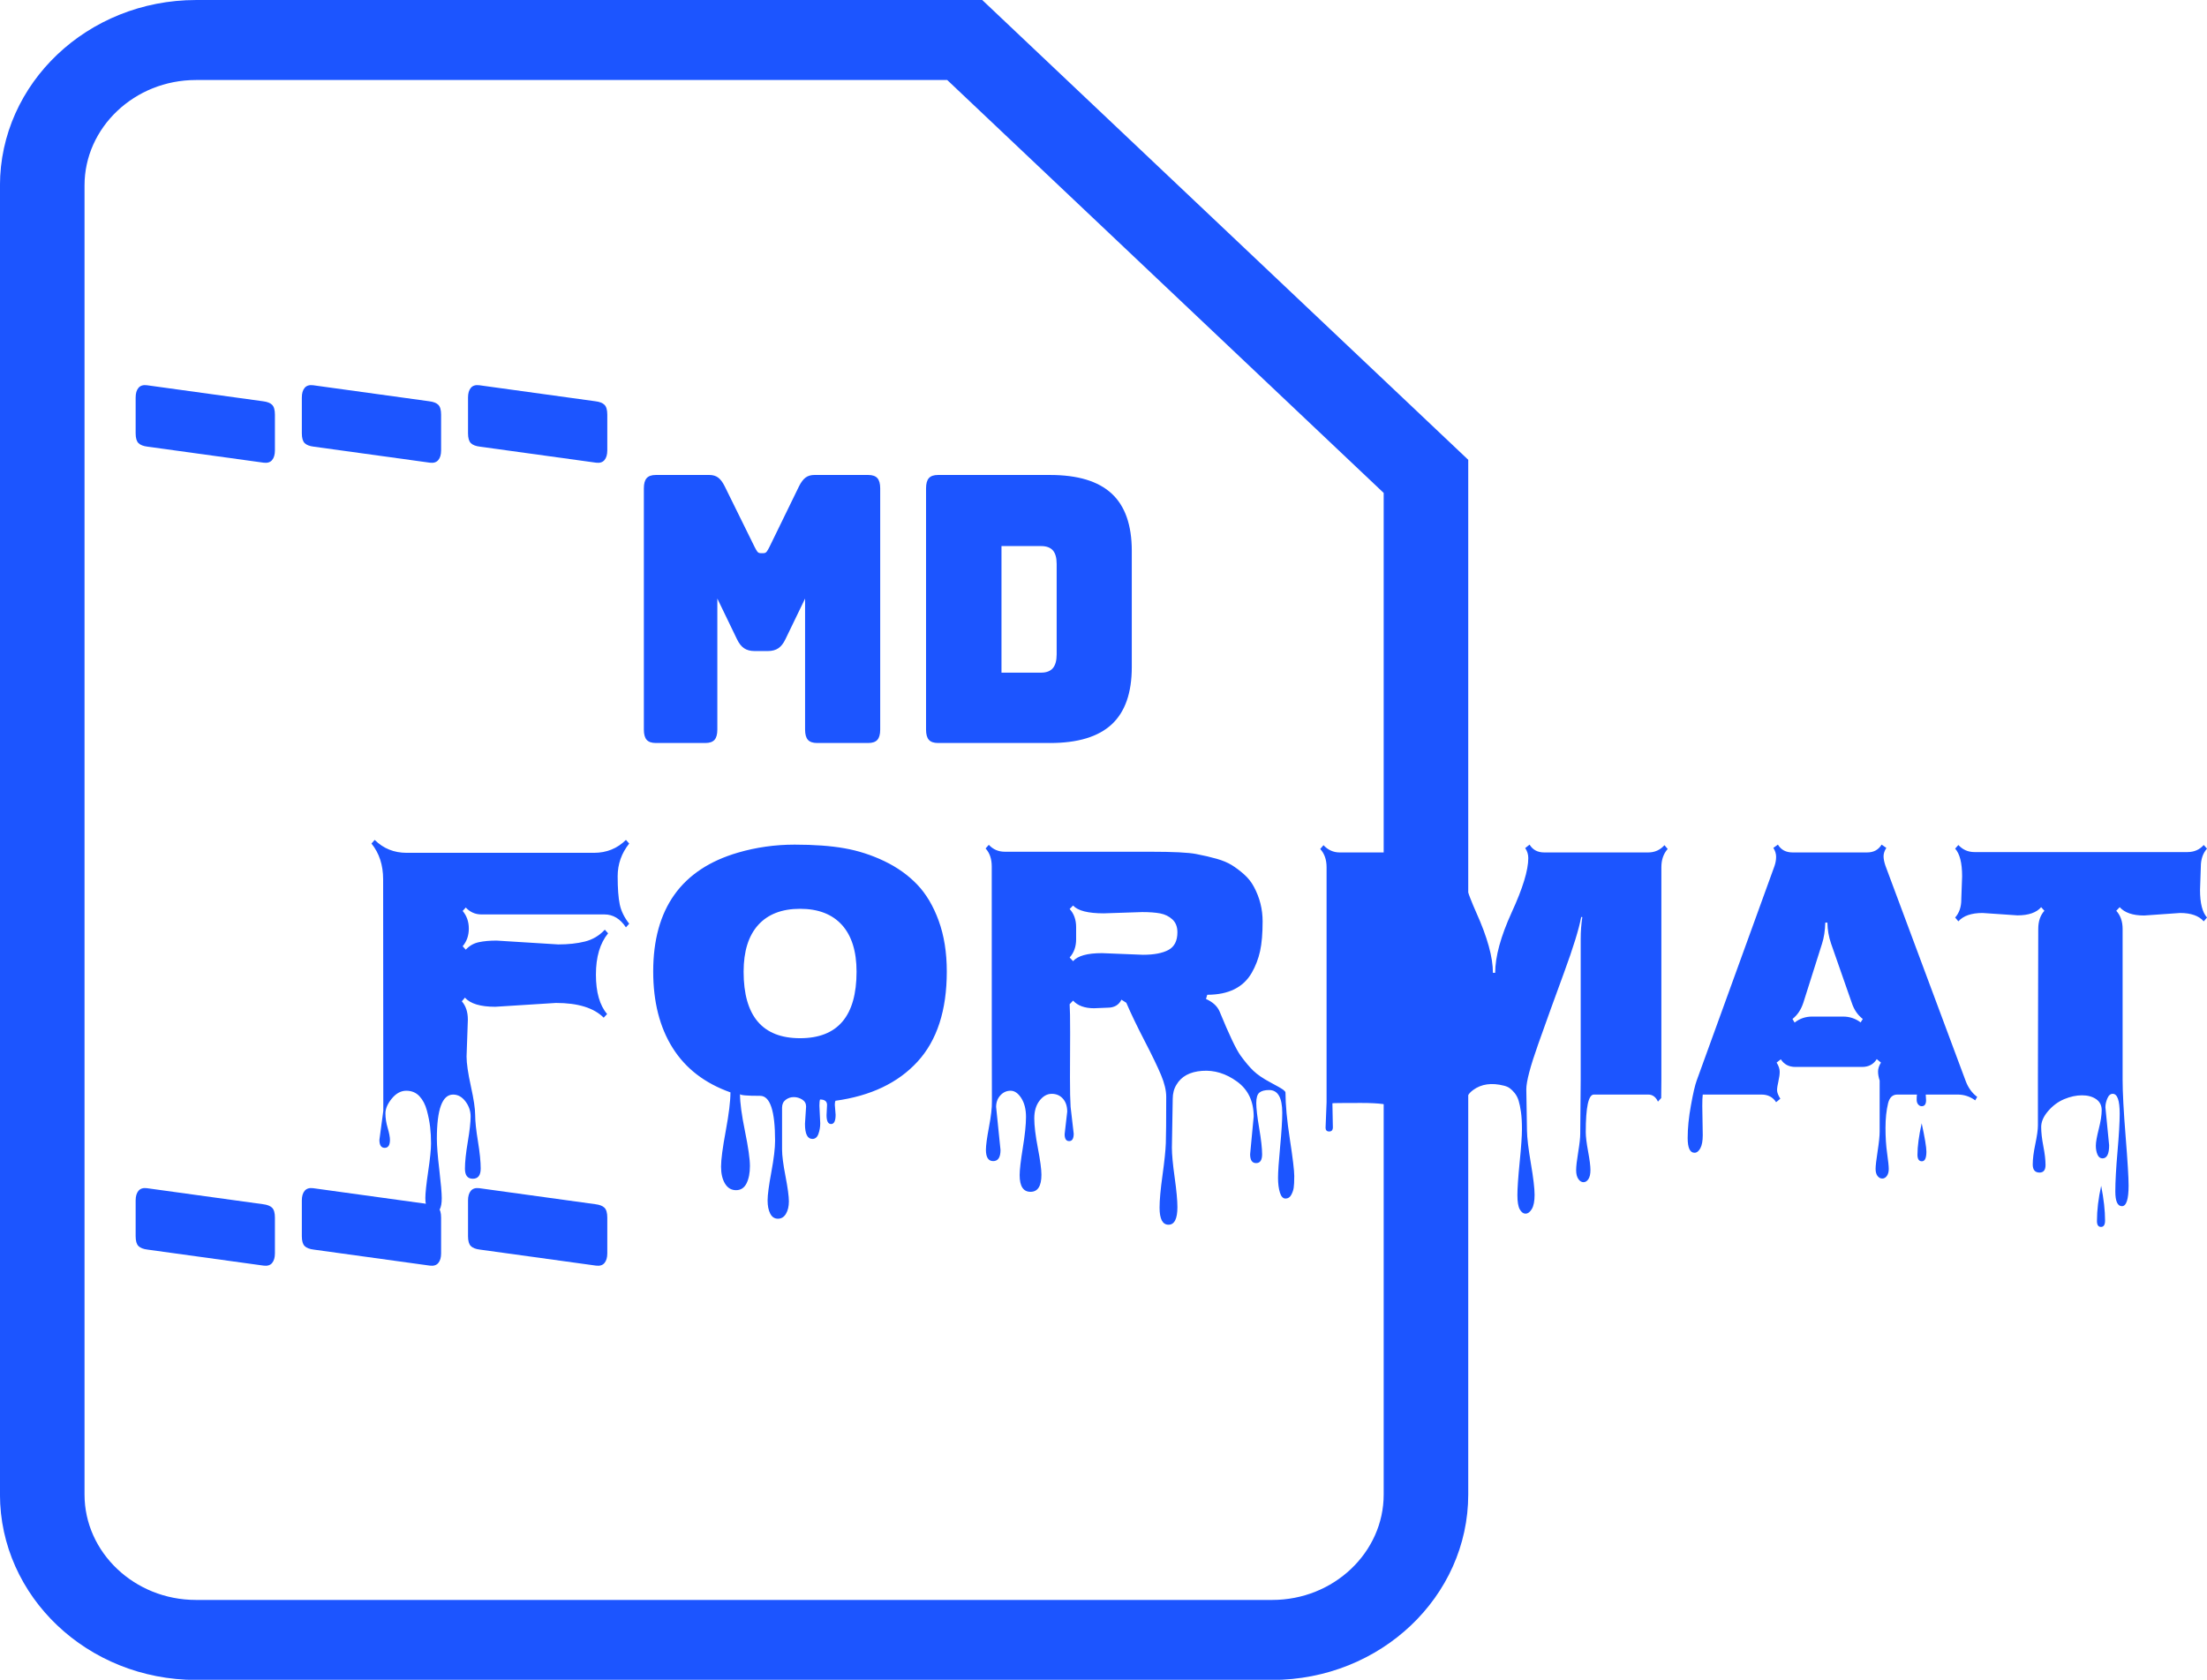
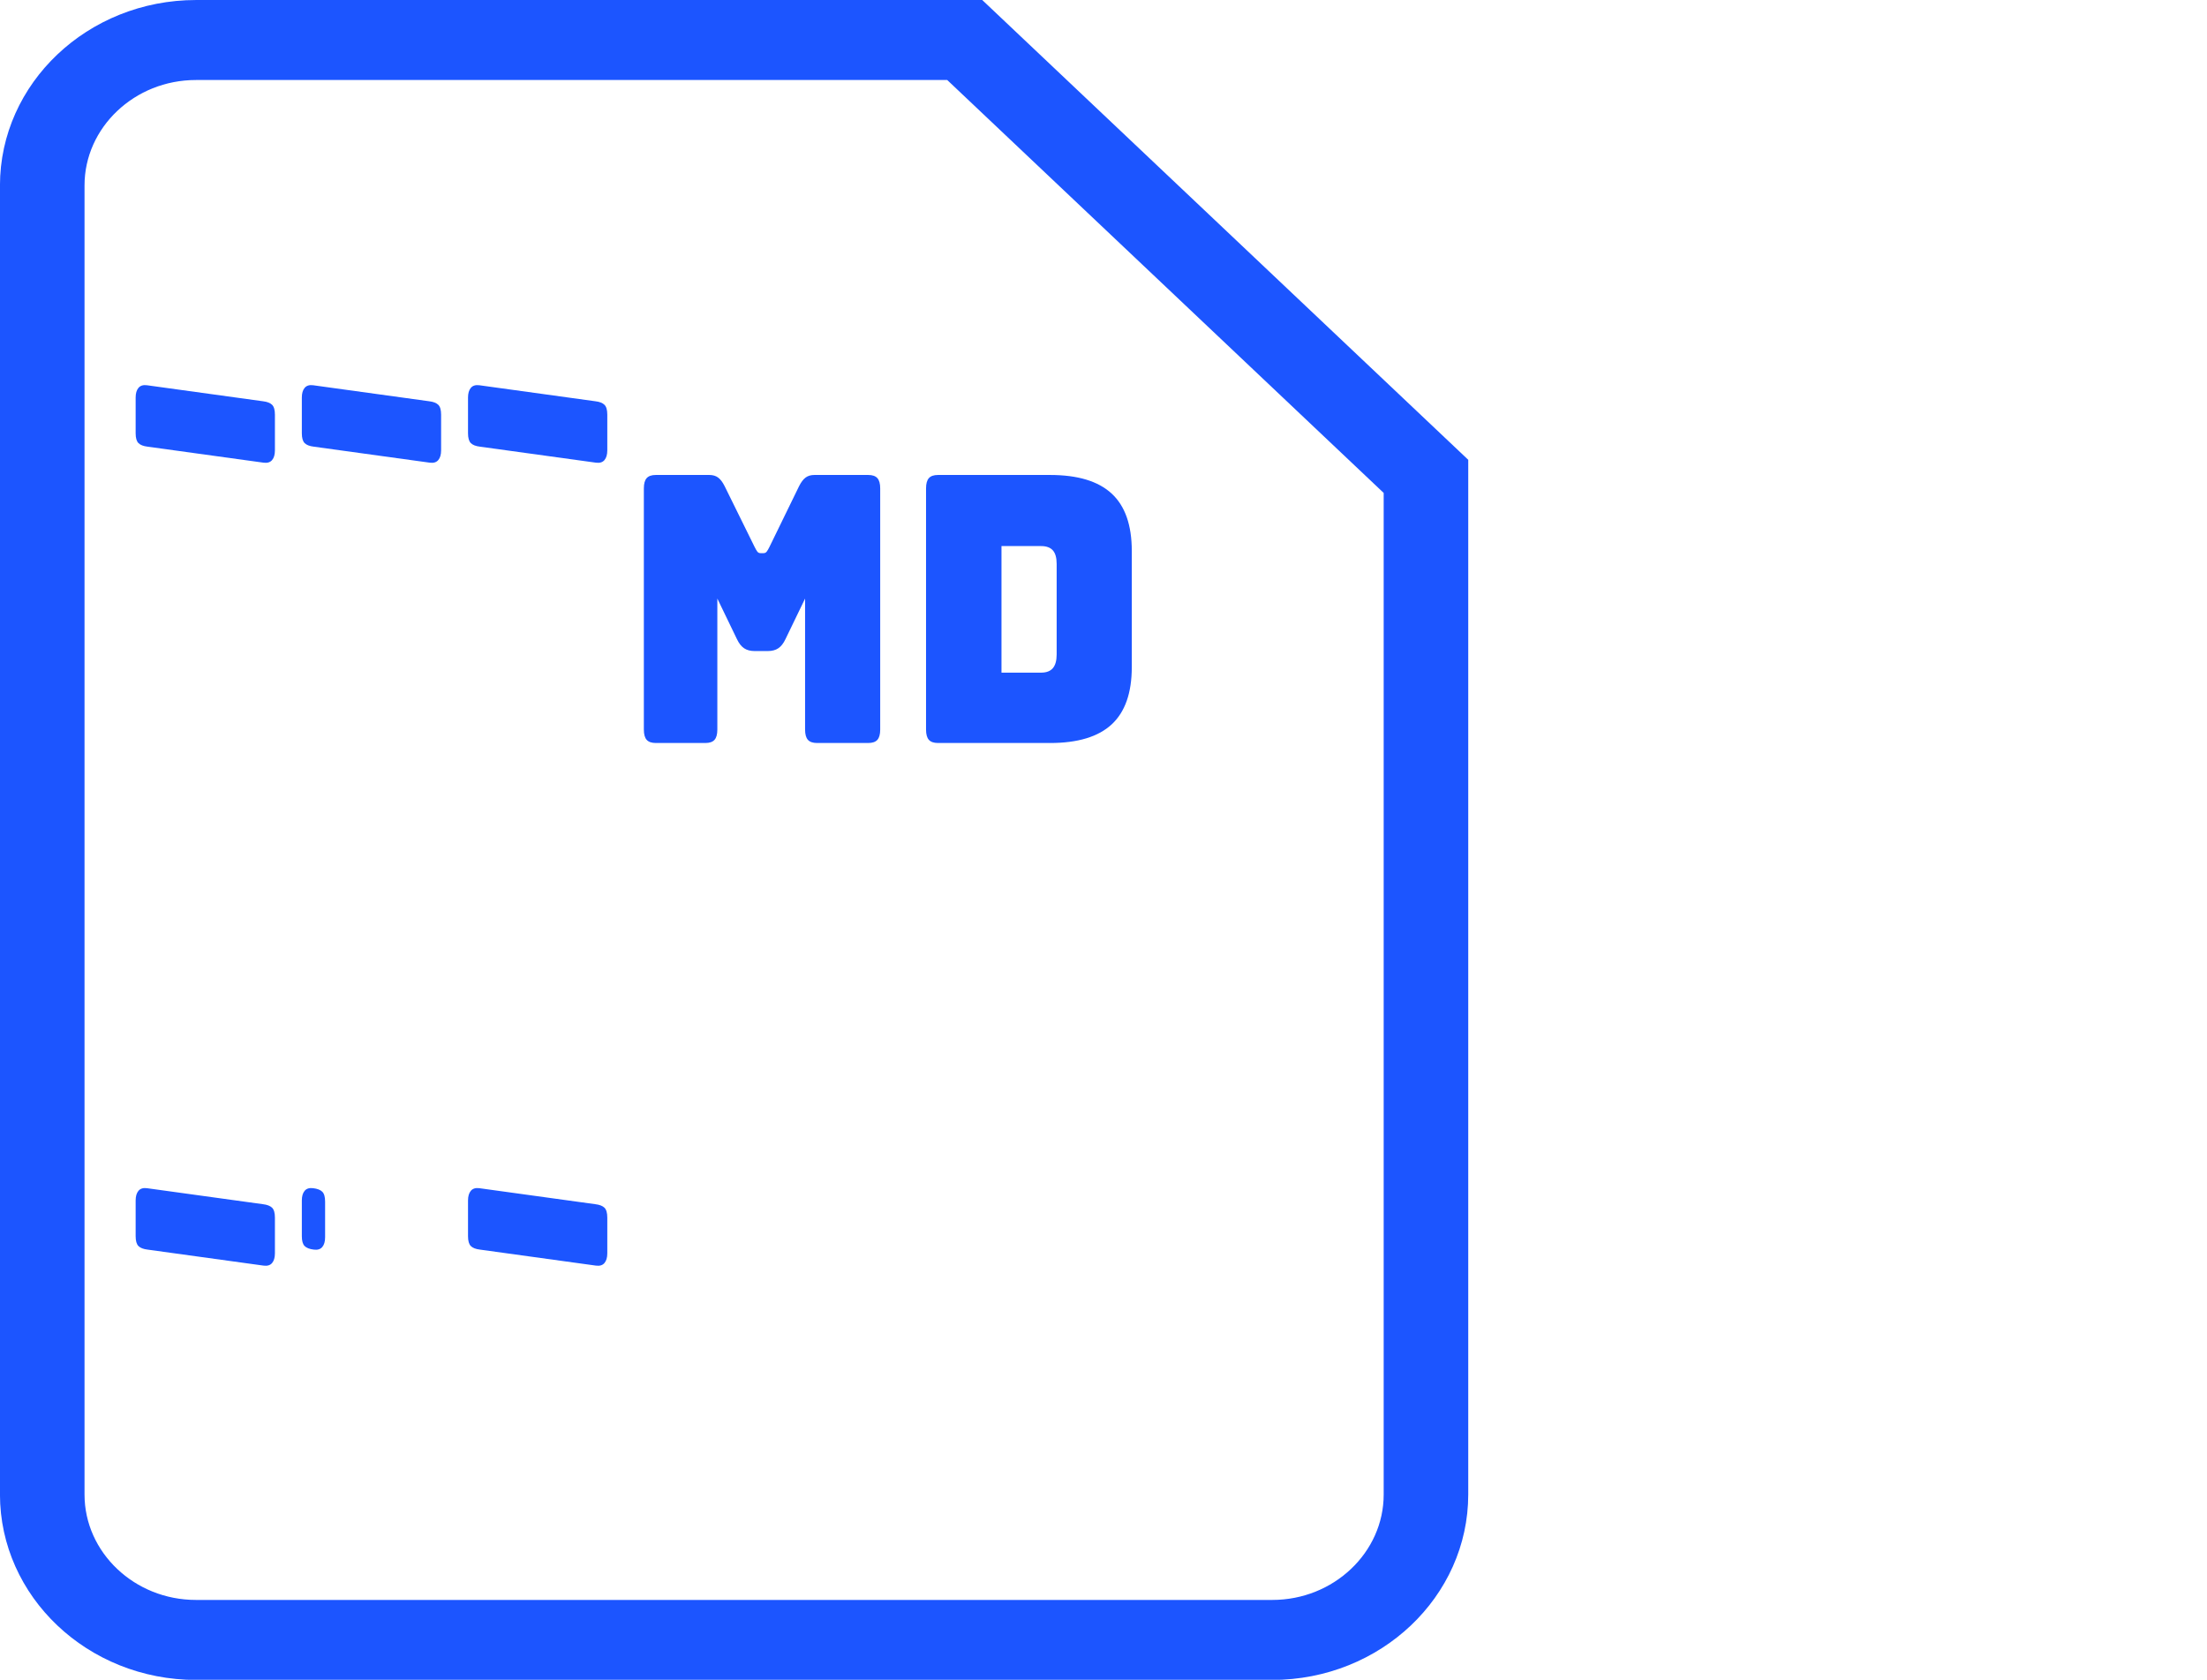
<svg xmlns="http://www.w3.org/2000/svg" xmlns:ns1="http://sodipodi.sourceforge.net/DTD/sodipodi-0.dtd" xmlns:ns2="http://www.inkscape.org/namespaces/inkscape" width="373.229" height="284.065" viewBox="0 0 373.229 284.065" data-svgdocument="" id="_coFzKRGqBYMIJBnZ_CCwX" class="fl-svgdocument" x="0" y="0" style="overflow:hidden" version="1.1" ns1:docname="logo-nobackground-resized-cropped.svg" ns2:version="0.92.5 (2060ec1f9f, 2020-04-08)">
  <ns1:namedview pagecolor="#ffffff" bordercolor="#666666" borderopacity="1" objecttolerance="10" gridtolerance="10" guidetolerance="10" ns2:pageopacity="0" ns2:pageshadow="2" ns2:window-width="1920" ns2:window-height="1018" id="namedview11" showgrid="false" ns2:zoom="1.3037281" ns2:cx="86.289745" ns2:cy="115.84127" ns2:window-x="0" ns2:window-y="28" ns2:window-maximized="1" ns2:current-layer="_coFzKRGqBYMIJBnZ_CCwX" />
  <defs id="_y2W6K0kFSVbPfTpNSaNNa" transform="matrix(1.072, 0, 0, 1.072, -17.926, -23.506)" />
  <path text="```md" font-size="100" letter-spacing="0" side="left" offset="0" dx="0" dy="0" space="preserve" href="" font-scale="contain" x="0" y="0" font-weight="400" data-fl-textpath="" id="_8aQbwXwIqHgRNT3mfYdpv" font-style="normal" d="m 44.581,78.243 v 0 l -19.617,-2.707 q -1.068,-0.126 -1.546,-0.598 -0.478,-0.472 -0.478,-1.668 v 0 -6.044 q 0,-1.07 0.478,-1.637 0.478,-0.567 1.433,-0.441 v 0 l 19.617,2.707 q 1.068,0.126 1.546,0.598 0.478,0.472 0.478,1.668 v 0 6.044 q 0,1.07 -0.478,1.637 -0.478,0.567 -1.433,0.441 z m 28.104,0 v 0 l -19.617,-2.707 q -1.068,-0.126 -1.546,-0.598 -0.478,-0.472 -0.478,-1.668 v 0 -6.044 q 0,-1.07 0.478,-1.637 0.478,-0.567 1.433,-0.441 v 0 l 19.617,2.707 q 1.068,0.126 1.546,0.598 0.478,0.472 0.478,1.668 v 0 6.044 q 0,1.07 -0.478,1.637 -0.478,0.567 -1.433,0.441 z m 28.104,0 v 0 l -19.617,-2.707 q -1.068,-0.126 -1.546,-0.598 -0.478,-0.472 -0.478,-1.668 v 0 -6.044 q 0,-1.07 0.478,-1.637 0.478,-0.567 1.433,-0.441 v 0 l 19.617,2.707 q 1.068,0.126 1.546,0.598 0.478,0.472 0.478,1.668 v 0 6.044 q 0,1.07 -0.478,1.637 -0.478,0.567 -1.433,0.441 z m 18.493,47.405 v 0 h -8.375 q -1.068,0 -1.546,-0.535 -0.478,-0.535 -0.478,-1.731 v 0 -40.795 q 0,-1.196 0.478,-1.731 0.478,-0.535 1.546,-0.535 v 0 h 9.05 q 0.899,0 1.49,0.441 0.59,0.441 1.096,1.448 v 0 l 5.059,10.262 q 0.281,0.567 0.478,0.818 0.197,0.252 0.534,0.252 v 0 h 0.506 q 0.337,0 0.534,-0.252 0.197,-0.252 0.478,-0.818 v 0 l 5.003,-10.262 q 0.506,-1.007 1.096,-1.448 0.59,-0.441 1.49,-0.441 v 0 h 9.106 q 1.068,0 1.546,0.535 0.478,0.535 0.478,1.731 v 0 40.795 q 0,1.196 -0.478,1.731 -0.478,0.535 -1.546,0.535 v 0 h -8.656 q -1.068,0 -1.546,-0.535 -0.478,-0.535 -0.478,-1.731 v 0 -22.16 l -3.316,6.862 q -0.506,1.07 -1.208,1.542 -0.703,0.472 -1.771,0.472 v 0 h -2.248 q -1.068,0 -1.771,-0.472 -0.703,-0.472 -1.208,-1.542 v 0 l -3.316,-6.862 v 22.16 q 0,1.196 -0.478,1.731 -0.478,0.535 -1.546,0.535 z m 58.288,0 v 0 h -18.942 q -1.068,0 -1.546,-0.535 -0.478,-0.535 -0.478,-1.731 v 0 -40.795 q 0,-1.196 0.478,-1.731 0.478,-0.535 1.546,-0.535 v 0 h 18.942 q 7.026,0 10.427,3.148 3.401,3.148 3.401,9.695 v 0 19.642 q 0,6.547 -3.401,9.695 -3.401,3.148 -10.427,3.148 z m -1.518,-33.303 h -6.689 v 21.405 h 6.689 q 1.349,0 1.995,-0.755 0.646,-0.755 0.646,-2.329 v 0 -15.298 q 0,-1.574 -0.646,-2.298 -0.646,-0.724 -1.995,-0.724 z" ns2:connector-curvature="0" style="font-style:normal;font-weight:400;font-size:100px;font-family:Bungee;letter-spacing:0;text-anchor:start;fill:#1c55ff;stroke-width:0.595" />
-   <path text="   format" font-size="100" letter-spacing="0" side="left" offset="0" dx="0" dy="0" space="preserve" href="" font-scale="contain" x="0" y="0" font-weight="400" data-fl-textpath="" id="_IpHy63JIL9PEnI5NaR21t" font-style="normal" d="m 79.121,172.402 v 0 l -0.219,6.27 q 0,1.693 0.725,4.999 0.731,3.305 0.731,4.885 0,1.586 0.467,4.445 0.467,2.858 0.467,4.596 0,1.738 -1.332,1.738 -1.332,0 -1.332,-1.706 0,-1.706 0.483,-4.552 0.478,-2.846 0.478,-4.256 0,-1.416 -0.877,-2.569 -0.877,-1.152 -2.085,-1.152 v 0 q -2.749,0 -2.749,7.473 v 0 q 0,1.75 0.416,5.25 0.41,3.507 0.41,4.797 v 0 q 0,2.524 -1.343,2.524 v 0 q -0.686,0 -1.057,-0.661 -0.371,-0.661 -0.371,-1.895 0,-1.228 0.478,-4.489 0.483,-3.255 0.483,-4.734 0,-1.473 -0.152,-2.776 -0.152,-1.309 -0.551,-2.801 -0.399,-1.492 -1.259,-2.411 -0.866,-0.925 -2.226,-0.925 -1.36,0 -2.445,1.322 -1.079,1.322 -1.079,2.506 0,1.184 0.382,2.474 0.382,1.297 0.382,2.002 v 0 q 0,1.354 -0.888,1.354 -0.894,0 -0.894,-1.354 v 0 l 0.658,-4.917 -0.028,-39.133 q 0,-3.626 -1.973,-6.056 v 0 l 0.545,-0.617 q 2.198,2.185 5.407,2.185 v 0 h 31.674 q 3.21,0 5.407,-2.185 v 0 l 0.551,0.617 q -1.95,2.455 -1.95,5.534 0,3.072 0.354,4.766 0.36,1.687 1.596,3.255 v 0 l -0.551,0.617 q -1.456,-2.185 -3.625,-2.185 v 0 H 81.397 q -1.534,0 -2.631,-1.165 v 0 l -0.523,0.579 q 1.04,1.234 1.04,2.984 0,1.75 -1.04,2.984 v 0 l 0.523,0.579 q 0.905,-0.982 2.181,-1.259 1.276,-0.277 3.03,-0.277 v 0 l 10.432,0.648 q 2.552,0 4.514,-0.491 1.962,-0.491 3.361,-2.002 v 0 l 0.551,0.617 q -2.057,2.518 -2.057,6.975 0,4.457 1.894,6.673 v 0 l -0.579,0.617 q -2.496,-2.493 -8.072,-2.493 v 0 l -10.264,0.648 q -3.76,0 -5.132,-1.542 v 0 l -0.523,0.617 q 1.017,1.171 1.017,3.072 z m 57.008,17.678 v 0 l 0.191,-2.953 q 0,-0.768 -0.658,-1.184 -0.663,-0.415 -1.428,-0.415 -0.77,0 -1.377,0.466 -0.601,0.46 -0.601,1.322 v 0 7.07 q 0,1.536 0.579,4.514 0.573,2.984 0.573,4.262 0,1.272 -0.495,2.103 -0.495,0.831 -1.355,0.831 -0.866,0 -1.304,-0.862 -0.444,-0.856 -0.444,-2.241 0,-1.385 0.635,-4.797 0.63,-3.412 0.63,-5.288 v 0 q 0,-7.592 -2.524,-7.592 v 0 q -3.406,0 -3.406,-0.308 v 0 0.063 q 0,2.122 0.838,6.226 0.838,4.105 0.838,5.886 0,1.782 -0.573,2.934 -0.579,1.152 -1.771,1.152 -1.197,0 -1.866,-1.102 -0.674,-1.108 -0.674,-2.877 0,-1.769 0.798,-6.056 0.793,-4.287 0.793,-6.503 v 0 q -6.503,-2.304 -9.78,-7.529 -3.283,-5.225 -3.283,-12.912 v 0 q 0,-15.921 14.328,-20.101 v 0 q 4.637,-1.354 9.589,-1.354 4.958,0 8.426,0.617 3.474,0.611 6.728,2.166 3.249,1.555 5.542,3.935 2.293,2.38 3.665,6.151 1.371,3.765 1.371,8.587 v 0 q 0,9.84 -4.941,15.235 -4.941,5.395 -13.889,6.623 v 0 q -0.107,0.214 -0.107,0.674 v 0 l 0.135,1.693 q 0,1.568 -0.764,1.568 -0.77,0 -0.77,-1.505 v 0 l 0.084,-1.725 q 0,-0.919 -1.18,-0.919 v 0 q -0.112,0.277 -0.112,1.045 v 0 l 0.141,2.978 q 0,0.925 -0.304,1.788 -0.304,0.856 -1.017,0.856 v 0 q -1.259,0 -1.259,-2.518 z m -10.376,-25.761 v 0 q 0,11.25 9.55,11.25 9.55,0 9.55,-11.25 v 0 q 0,-5.162 -2.468,-7.901 -2.473,-2.732 -7.082,-2.732 -4.609,0 -7.082,2.732 -2.468,2.739 -2.468,7.901 z m 85.658,30.867 v 0 l 0.601,-6.365 q 0,-3.872 -2.81,-5.918 -2.816,-2.046 -5.913,-1.813 -3.103,0.227 -4.339,2.348 v 0 q -0.63,1.014 -0.63,2.399 v 0 l -0.141,8.241 q 0,1.687 0.467,5.024 0.467,3.337 0.467,5.024 v 0 q 0,2.984 -1.506,2.984 -1.512,0 -1.512,-2.89 v 0 q 0,-1.908 0.495,-5.471 0.495,-3.563 0.562,-5.408 0.067,-1.845 0.067,-7.869 v 0 q 0,-1.599 -0.877,-3.689 -0.877,-2.09 -2.771,-5.748 -1.894,-3.658 -3.103,-6.459 v 0 l -0.821,-0.523 q -0.658,1.354 -2.333,1.354 v 0 l -2.305,0.094 q -2.361,0 -3.541,-1.291 v 0 l -0.579,0.611 q 0.084,1.139 0.084,4.86 v 0 l -0.028,7.529 q 0,3.381 0.107,4.98 v 0 l 0.523,4.52 q 0,1.259 -0.77,1.259 -0.764,0 -0.764,-1.171 v 0 l 0.438,-3.809 q 0,-1.385 -0.731,-2.197 -0.725,-0.818 -1.889,-0.818 -1.169,0 -2.063,1.158 -0.888,1.152 -0.888,2.997 0,1.845 0.601,4.992 0.607,3.154 0.607,4.533 v 0 q 0,2.89 -1.844,2.89 -1.838,0 -1.838,-2.827 v 0 q 0,-1.322 0.534,-4.608 0.54,-3.293 0.54,-5.225 0,-1.939 -0.798,-3.186 -0.798,-1.246 -1.81,-1.246 -1.017,0 -1.731,0.787 -0.714,0.781 -0.714,1.952 v 0 l 0.742,7.284 q 0,1.876 -1.237,1.876 -1.231,0 -1.231,-1.908 v 0 q 0,-1.102 0.517,-3.853 0.523,-2.751 0.495,-4.293 -0.028,-1.536 -0.028,-39.775 v 0 q 0,-1.908 -1.04,-3.041 v 0 l 0.545,-0.617 q 1.074,1.171 2.72,1.171 v 0 h 24.591 q 5.761,0 7.751,0.384 1.99,0.384 3.485,0.812 1.501,0.428 2.529,1.058 1.029,0.636 2.085,1.568 1.057,0.938 1.686,2.14 v 0 q 1.456,2.732 1.456,5.811 0,3.072 -0.427,5.024 -0.427,1.952 -1.411,3.677 v 0 q -2.142,3.714 -7.521,3.714 v 0 l -0.219,0.711 q 1.726,0.768 2.305,2.122 v 0 q 2.417,5.899 3.569,7.485 1.152,1.58 2.136,2.531 0.989,0.957 2.827,1.939 1.844,0.982 2.226,1.278 0.382,0.29 0.382,0.472 v 0 q 0,3.078 0.742,7.901 0.742,4.829 0.742,6.214 0,1.379 -0.096,1.996 -0.096,0.617 -0.427,1.215 -0.326,0.598 -0.961,0.598 -0.63,0 -0.944,-1.014 -0.315,-1.014 -0.315,-2.493 0,-1.473 0.354,-5.269 0.36,-3.796 0.36,-5.735 v 0 q 0,-3.84 -2.226,-3.84 v 0 q -1.096,0 -1.63,0.428 -0.54,0.434 -0.54,1.769 0,1.335 0.495,4.256 0.495,2.921 0.495,4.413 0,1.492 -1.017,1.492 -1.012,0 -1.012,-1.505 z m -18.279,-40.946 v 0 l -6.475,0.214 q -3.98,0 -5.188,-1.322 v 0 l -0.579,0.585 q 1.096,1.196 1.096,3.072 v 0 2.059 q 0,1.845 -1.096,3.072 v 0 l 0.579,0.617 q 1.18,-1.354 4.885,-1.354 v 0 l 6.942,0.277 q 2.771,0 4.294,-0.812 1.523,-0.818 1.523,-2.997 v 0 q 0,-1.385 -0.849,-2.172 -0.849,-0.781 -2.057,-1.014 -1.208,-0.227 -3.075,-0.227 z m 31.038,36.457 v 0 l 0.169,-4.275 v -39.775 q 0,-1.908 -1.074,-3.078 v 0 l 0.551,-0.642 q 1.152,1.228 2.743,1.228 v 0 h 17.593 q 1.675,0 2.473,-1.322 v 0 l 0.714,0.585 q -0.495,0.705 -0.495,2.027 0,1.322 0.877,3.922 0.877,2.594 1.922,4.929 v 0 q 2.827,6.277 2.827,10.211 v 0 h 0.382 q 0,-4.092 2.799,-10.236 v 0 q 2.799,-6.088 2.799,-9.166 v 0 q 0,-0.919 -0.523,-1.687 v 0 l 0.742,-0.585 q 0.798,1.322 2.473,1.322 v 0 h 17.588 q 1.647,0 2.749,-1.228 v 0 l 0.545,0.642 q -1.068,1.202 -1.068,3.078 v 0 35.96 q 0,2.247 -0.028,3.078 v 0 l -0.551,0.611 q -0.545,-1.196 -1.647,-1.196 v 0 h -9.19 q -1.371,0 -1.371,6.365 v 0 q 0,1.108 0.393,3.242 0.399,2.134 0.399,3.148 0,1.02 -0.343,1.542 -0.343,0.523 -0.838,0.523 -0.495,0 -0.866,-0.541 -0.371,-0.535 -0.371,-1.492 0,-0.951 0.348,-3.06 0.343,-2.103 0.343,-3.085 v 0 l 0.079,-9.135 v -23.822 q 0,-1.933 0.275,-3.689 v 0 l -0.191,-0.032 q -0.551,3.016 -2.912,9.443 -2.361,6.421 -4.362,12.075 -2.007,5.66 -2.007,7.624 v 0 l 0.112,6.982 q 0.028,1.845 0.658,5.546 0.63,3.708 0.63,5.32 0,1.612 -0.467,2.399 -0.467,0.781 -1.057,0.781 -0.585,0 -0.984,-0.724 -0.399,-0.718 -0.399,-2.411 0,-1.687 0.382,-5.565 0.388,-3.872 0.388,-5.609 0,-1.738 -0.169,-2.89 -0.163,-1.152 -0.393,-1.901 -0.236,-0.755 -0.674,-1.297 -0.438,-0.535 -0.826,-0.812 -0.382,-0.277 -0.984,-0.428 v 0 q -3.131,-0.8 -5.216,0.737 v 0 q -1.293,0.951 -1.293,2.367 v 0 l 0.332,3.349 q 0,1.139 -0.742,1.139 -0.742,0 -0.742,-1.234 v 0 l 0.467,-5.748 q 0,-2.059 -2.018,-7.636 -2.012,-5.578 -4.373,-11.942 -2.361,-6.365 -2.884,-9.563 v 0 l -0.163,0.032 q 0.27,1.756 0.27,3.689 v 0 30.376 q 0,0.523 0.427,4.149 0.427,3.626 0.427,5.131 0,1.505 -0.562,2.323 -0.562,0.812 -1.304,0.812 -0.742,0 -1.276,-0.768 -0.534,-0.768 -0.534,-2.103 0,-1.341 0.422,-4.703 0.427,-3.368 0.427,-4.659 v 0 l 0.028,-0.894 q 0,-0.8 -0.36,-1.165 v 0 q -0.714,-0.768 -5.531,-0.768 -4.811,0 -4.811,0.057 v 0 l 0.079,4.061 q 0,0.705 -0.618,0.705 -0.618,0 -0.618,-0.642 z m 63.706,-3.626 v 0 l 0.079,4.885 q 0,1.473 -0.41,2.229 -0.41,0.755 -0.989,0.755 v 0 q -1.152,0 -1.152,-2.493 0,-2.493 0.551,-5.515 0.545,-3.028 0.961,-4.168 v 0 l 13.17,-36.306 q 0.275,-0.8 0.275,-1.568 0,-0.768 -0.467,-1.505 v 0 l 0.77,-0.554 q 0.798,1.322 2.468,1.322 v 0 h 12.624 q 1.647,0 2.445,-1.322 v 0 l 0.798,0.554 q -0.467,0.737 -0.467,1.416 0,0.674 0.326,1.624 v 0 l 13.558,36.369 q 0.635,1.719 1.95,2.701 v 0 l -0.332,0.585 q -1.343,-0.982 -2.99,-0.982 v 0 h -5.379 q 0.056,0.674 0.056,0.951 v 0 q 0,1.02 -0.742,1.02 v 0 q -0.332,0 -0.59,-0.296 -0.259,-0.29 -0.259,-0.831 0,-0.535 0.051,-0.844 v 0 h -3.316 q -1.208,0 -1.568,1.473 v 0 q -0.438,1.813 -0.438,4.168 0,2.354 0.275,4.287 0.275,1.939 0.275,2.663 0,0.718 -0.315,1.165 -0.315,0.447 -0.781,0.447 -0.467,0 -0.798,-0.428 -0.332,-0.434 -0.332,-1.202 0,-0.768 0.343,-2.984 0.343,-2.21 0.343,-3.318 v 0 -8.637 q -0.27,-0.831 -0.27,-1.536 0,-0.705 0.489,-1.505 v 0 l -0.708,-0.585 q -0.826,1.322 -2.473,1.322 v 0 H 303.625 q -1.647,0 -2.468,-1.291 v 0 l -0.714,0.554 q 0.523,0.825 0.523,1.536 0,0.705 -0.197,1.505 v 0 0.032 q -0.247,1.045 -0.247,1.599 0,0.554 0.551,1.442 v 0 l -0.714,0.585 q -0.821,-1.291 -2.468,-1.291 v 0 h -9.938 q -0.079,0.585 -0.079,1.97 z m 18.577,-15.159 v 0 h 5.244 q 1.647,0 2.962,0.988 v 0 l 0.36,-0.585 q -1.293,-0.988 -1.866,-2.739 v 0 l -3.491,-9.991 q -0.601,-1.75 -0.63,-3.563 v 0 h -0.354 q -0.056,2.027 -0.551,3.563 v 0 l -3.153,9.959 q -0.579,1.782 -1.844,2.77 v 0 l 0.36,0.611 q 1.287,-1.014 2.962,-1.014 z m 17.812,23.362 v 0 q 0,-2.122 0.714,-5.32 v 0 q 0.798,3.689 0.798,4.797 v 0 q 0,1.631 -0.759,1.631 -0.753,0 -0.753,-1.108 z m 7.41,-43.155 v 0 l 0.141,-3.935 q 0,-3.381 -1.18,-4.671 v 0 l 0.545,-0.617 q 1.102,1.196 2.72,1.196 v 0 h 36.035 q 1.675,0 2.743,-1.196 v 0 l 0.551,0.617 q -1.045,1.165 -1.045,3.072 v 0 l -0.135,3.935 q 0,3.318 1.18,4.64 v 0 l -0.551,0.648 q -1.237,-1.416 -4.008,-1.416 v 0 l -6.065,0.428 q -2.884,0 -4.143,-1.41 v 0 l -0.579,0.611 q 1.074,1.171 1.074,3.078 v 0 25.509 q 0,3.198 0.506,9.531 0.506,6.333 0.506,8.329 v 0 q 0,3.507 -1.124,3.507 -1.124,0 -1.124,-2.487 0,-2.493 0.371,-6.749 0.371,-4.262 0.371,-6.409 v 0 q 0,-3.355 -1.18,-3.355 v 0 q -0.579,0 -0.905,0.774 -0.332,0.768 -0.332,1.505 v 0 l 0.63,6.421 q 0,2.216 -1.124,2.216 v 0 q -0.573,0 -0.849,-0.648 -0.275,-0.642 -0.275,-1.505 0,-0.862 0.495,-2.814 0.495,-1.952 0.495,-3.179 0,-1.228 -0.95,-1.876 -0.944,-0.642 -2.383,-0.642 -1.445,0 -2.996,0.642 -1.551,0.648 -2.726,2.015 -1.18,1.366 -1.18,2.707 0,1.335 0.365,3.242 0.371,1.901 0.371,3.179 0,1.278 -1.012,1.278 v 0 q -1.152,0 -1.152,-1.372 0,-1.366 0.438,-3.456 0.438,-2.09 0.438,-3.135 v 0 -7.989 q 0.056,-16.847 0.056,-25.238 v 0 q 0,-1.939 1.04,-3.078 v 0 l -0.545,-0.611 q -1.208,1.385 -4.008,1.385 v 0 l -5.902,-0.403 q -2.827,0 -4.092,1.416 v 0 l -0.545,-0.648 q 1.04,-1.165 1.04,-3.041 z m 23.658,48.412 v 0 q 0.658,3.381 0.658,5.874 v 0 q 0,1.077 -0.686,1.077 -0.686,0 -0.686,-0.988 v 0 q 0,-2.764 0.714,-5.962 z" ns2:connector-curvature="0" style="font-style:normal;font-weight:400;font-size:100px;font-family:Nosifer;letter-spacing:0;text-anchor:start;fill:#1c55ff;stroke-width:0.595" />
-   <path text="```" font-size="100" letter-spacing="0" side="left" offset="0" dx="0" dy="0" space="preserve" href="" font-scale="contain" x="0" y="0" font-weight="400" data-fl-textpath="" id="_egbad6ea4_12" font-style="normal" d="m 44.581,214.027 v 0 l -19.617,-2.707 q -1.068,-0.126 -1.546,-0.598 -0.478,-0.472 -0.478,-1.668 v 0 -6.044 q 0,-1.07 0.478,-1.637 0.478,-0.567 1.433,-0.441 v 0 l 19.617,2.707 q 1.068,0.126 1.546,0.598 0.478,0.472 0.478,1.668 v 0 6.044 q 0,1.07 -0.478,1.637 -0.478,0.567 -1.433,0.441 z m 28.104,0 v 0 l -19.617,-2.707 q -1.068,-0.126 -1.546,-0.598 -0.478,-0.472 -0.478,-1.668 v 0 -6.044 q 0,-1.07 0.478,-1.637 0.478,-0.567 1.433,-0.441 v 0 l 19.617,2.707 q 1.068,0.126 1.546,0.598 0.478,0.472 0.478,1.668 v 0 6.044 q 0,1.07 -0.478,1.637 -0.478,0.567 -1.433,0.441 z m 28.104,0 v 0 l -19.617,-2.707 q -1.068,-0.126 -1.546,-0.598 -0.478,-0.472 -0.478,-1.668 v 0 -6.044 q 0,-1.07 0.478,-1.637 0.478,-0.567 1.433,-0.441 v 0 l 19.617,2.707 q 1.068,0.126 1.546,0.598 0.478,0.472 0.478,1.668 v 0 6.044 q 0,1.07 -0.478,1.637 -0.478,0.567 -1.433,0.441 z" ns2:connector-curvature="0" style="font-style:normal;font-weight:400;font-size:100px;font-family:Bungee;letter-spacing:0;text-anchor:start;fill:#1c55ff;stroke-width:0.595" />
+   <path text="```" font-size="100" letter-spacing="0" side="left" offset="0" dx="0" dy="0" space="preserve" href="" font-scale="contain" x="0" y="0" font-weight="400" data-fl-textpath="" id="_egbad6ea4_12" font-style="normal" d="m 44.581,214.027 v 0 l -19.617,-2.707 q -1.068,-0.126 -1.546,-0.598 -0.478,-0.472 -0.478,-1.668 v 0 -6.044 q 0,-1.07 0.478,-1.637 0.478,-0.567 1.433,-0.441 v 0 l 19.617,2.707 q 1.068,0.126 1.546,0.598 0.478,0.472 0.478,1.668 v 0 6.044 q 0,1.07 -0.478,1.637 -0.478,0.567 -1.433,0.441 z m 28.104,0 v 0 l -19.617,-2.707 q -1.068,-0.126 -1.546,-0.598 -0.478,-0.472 -0.478,-1.668 v 0 -6.044 q 0,-1.07 0.478,-1.637 0.478,-0.567 1.433,-0.441 v 0 q 1.068,0.126 1.546,0.598 0.478,0.472 0.478,1.668 v 0 6.044 q 0,1.07 -0.478,1.637 -0.478,0.567 -1.433,0.441 z m 28.104,0 v 0 l -19.617,-2.707 q -1.068,-0.126 -1.546,-0.598 -0.478,-0.472 -0.478,-1.668 v 0 -6.044 q 0,-1.07 0.478,-1.637 0.478,-0.567 1.433,-0.441 v 0 l 19.617,2.707 q 1.068,0.126 1.546,0.598 0.478,0.472 0.478,1.668 v 0 6.044 q 0,1.07 -0.478,1.637 -0.478,0.567 -1.433,0.441 z" ns2:connector-curvature="0" style="font-style:normal;font-weight:400;font-size:100px;font-family:Bungee;letter-spacing:0;text-anchor:start;fill:#1c55ff;stroke-width:0.595" />
  <g id="_egbbl32ja_2" transform="matrix(3.575,0,0,3.382,-54.603,-27.054)" font-weight="400" font-style="normal" style="font-style:normal;font-weight:400;font-family:'Bungee Inline';fill:none;stroke:#1c55ff;stroke-width:4">
    <svg id="_egbbl32ja_3" version="1.1" x="0px" y="0px" viewBox="0 0 100 100" width="100" height="100" style="stroke-width:4">
      <g id="_egbbl32ja_4" transform="translate(0,-952.362)" style="fill:none;stroke:#1c55ff">
        <path id="_egbbl32ja_5" d="m 24.545,962.362 c -4.017,0 -7.273,3.273 -7.273,7.273 v 29.091 14.545 21.818 c 0,4 3.256,7.273 7.273,7.273 h 50.909 c 4.018,0 7.273,-3.273 7.273,-7.273 v -21.818 -14.545 -14.545 L 60.909,962.362 Z" ns2:connector-curvature="0" style="fill:none;stroke:#1c55ff" />
      </g>
    </svg>
  </g>
</svg>